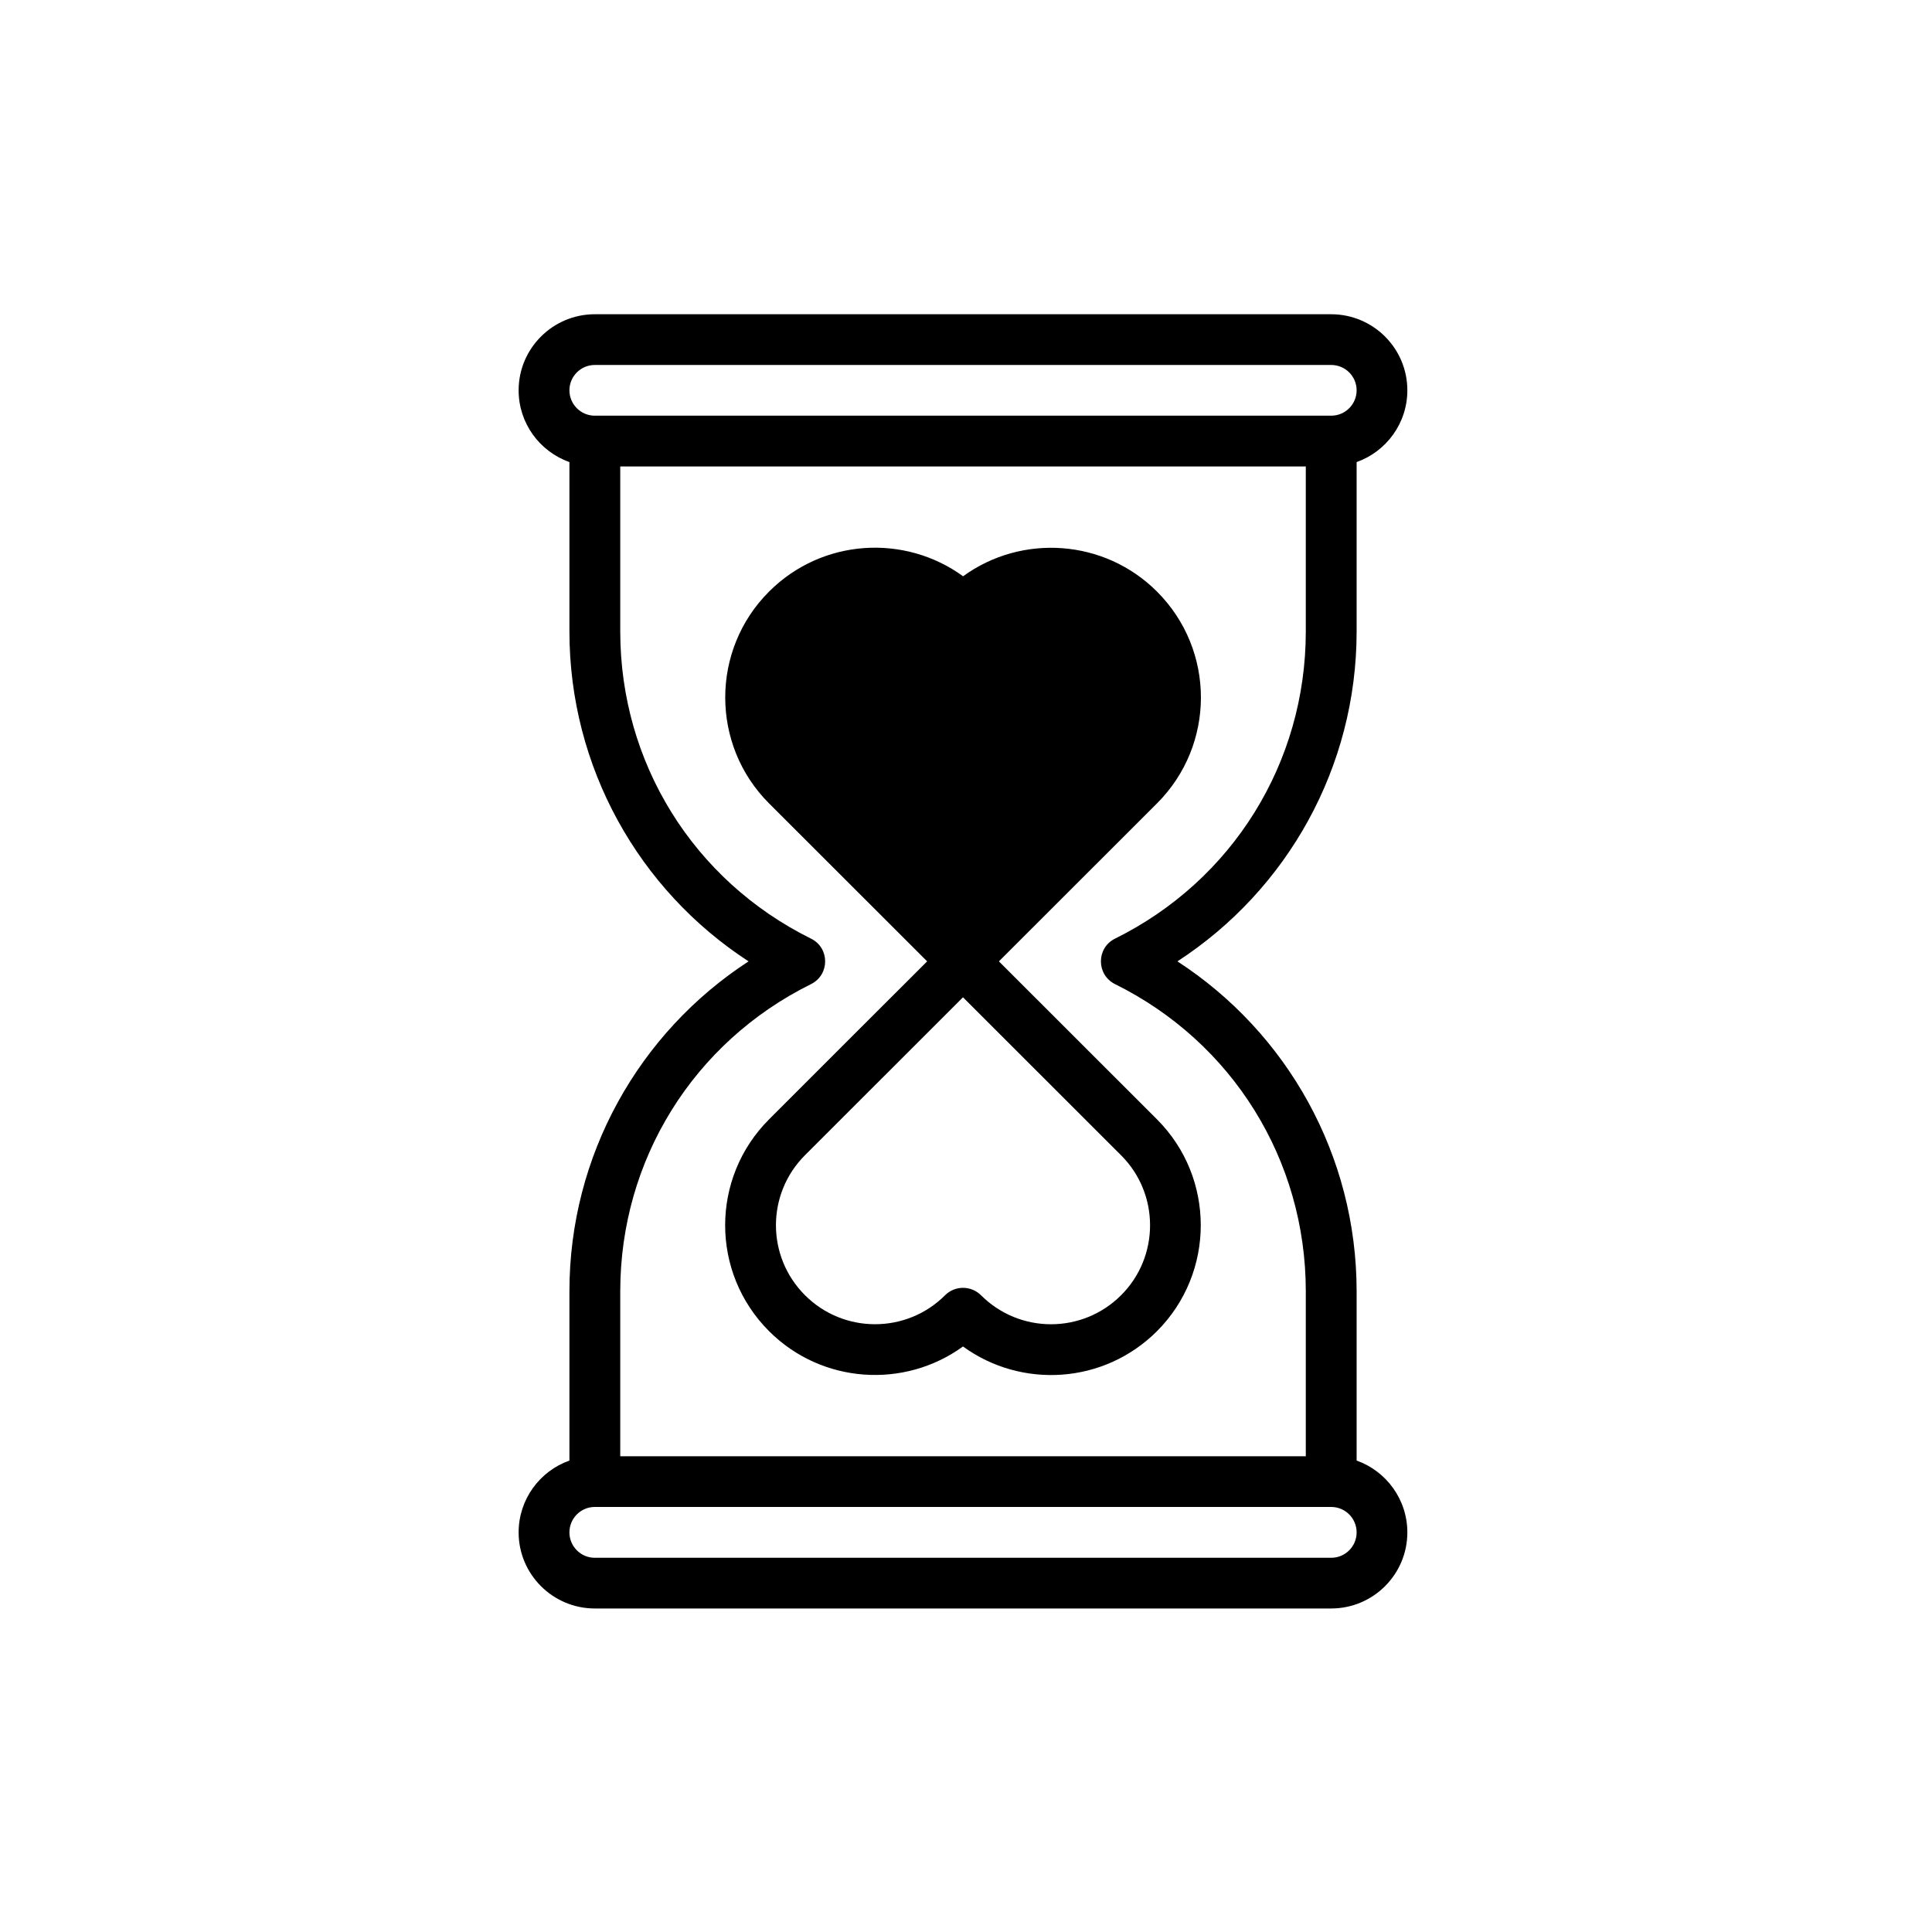
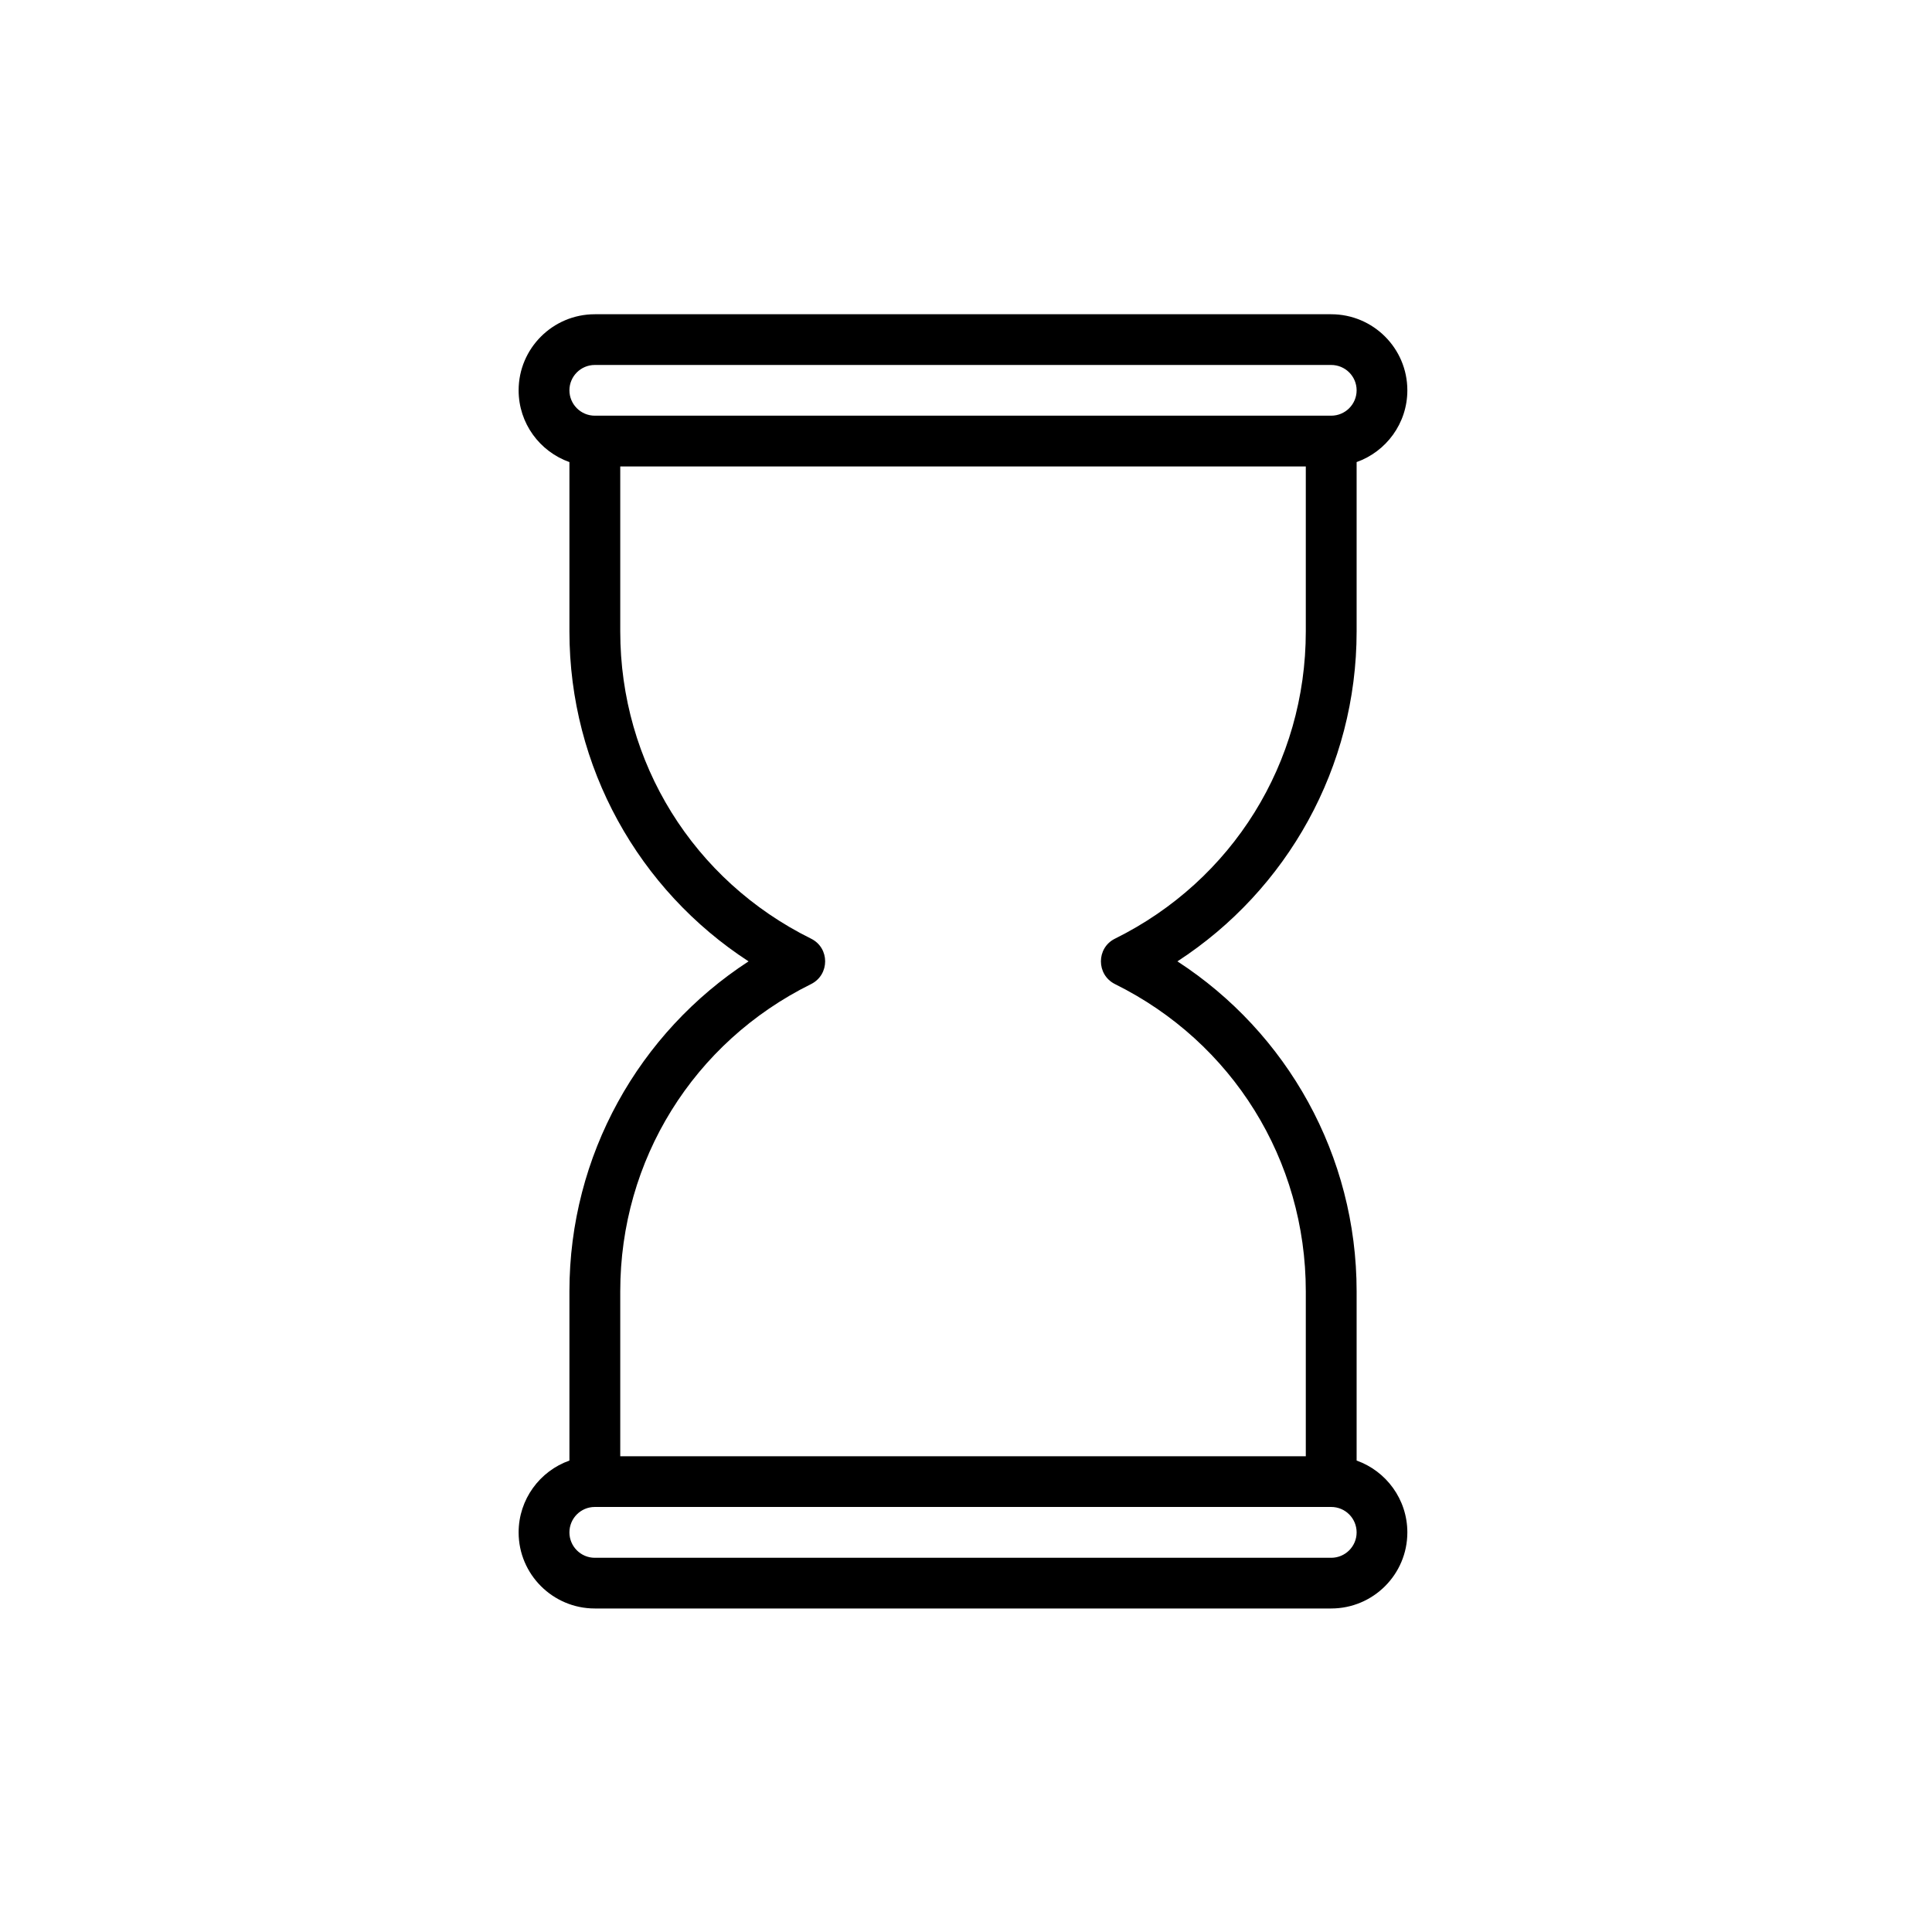
<svg xmlns="http://www.w3.org/2000/svg" version="1.0" preserveAspectRatio="xMidYMid meet" height="100" viewBox="0 0 75 75" zoomAndPan="magnify" width="100">
  <defs>
    <clipPath id="cdfb543cc1">
      <path clip-rule="nonzero" d="M 20.133 12.195 L 54.633 12.195 L 54.633 62.445 L 20.133 62.445 Z M 20.133 12.195" />
    </clipPath>
  </defs>
  <g clip-path="url(#cdfb543cc1)">
    <path fill-rule="nonzero" fill-opacity="1" d="M 52.664 56.699 L 52.664 50.129 C 52.664 44.855 49.973 40.09 45.707 37.32 C 49.969 34.551 52.664 29.785 52.664 24.512 L 52.664 17.938 C 53.809 17.531 54.633 16.438 54.633 15.152 C 54.633 13.523 53.309 12.199 51.676 12.199 L 23.09 12.199 C 21.461 12.199 20.133 13.523 20.133 15.152 C 20.133 16.438 20.957 17.531 22.105 17.938 L 22.105 24.512 C 22.105 29.781 24.797 34.551 29.059 37.32 C 24.801 40.09 22.105 44.855 22.105 50.129 L 22.105 56.699 C 20.957 57.105 20.133 58.203 20.133 59.488 C 20.133 61.117 21.461 62.441 23.09 62.441 L 51.676 62.441 C 53.309 62.441 54.633 61.117 54.633 59.488 C 54.633 58.203 53.809 57.105 52.664 56.699 Z M 23.09 14.168 L 51.676 14.168 C 52.223 14.168 52.664 14.609 52.664 15.152 C 52.664 15.695 52.223 16.137 51.676 16.137 L 23.09 16.137 C 22.547 16.137 22.105 15.695 22.105 15.152 C 22.105 14.609 22.547 14.168 23.09 14.168 Z M 24.078 50.129 C 24.078 45.035 26.914 40.465 31.484 38.203 C 32.215 37.84 32.215 36.797 31.484 36.438 C 26.914 34.176 24.078 29.605 24.078 24.512 L 24.078 18.109 L 50.691 18.109 L 50.691 24.512 C 50.691 29.605 47.852 34.176 43.285 36.438 C 42.555 36.797 42.555 37.84 43.285 38.203 C 47.852 40.465 50.691 45.035 50.691 50.129 L 50.691 56.531 L 24.078 56.531 Z M 51.676 60.473 L 23.09 60.473 C 22.547 60.473 22.105 60.031 22.105 59.488 C 22.105 58.941 22.547 58.5 23.09 58.5 L 51.676 58.5 C 52.223 58.5 52.664 58.941 52.664 59.488 C 52.664 60.031 52.223 60.473 51.676 60.473 Z M 51.676 60.473" fill="#000000" />
  </g>
-   <path fill-rule="nonzero" fill-opacity="1" d="M 38.777 37.32 C 40.148 35.953 42.926 33.172 44.914 31.188 C 47.188 28.914 47.188 25.238 44.914 22.965 C 42.867 20.918 39.656 20.719 37.387 22.371 C 35.129 20.727 31.922 20.898 29.855 22.965 C 27.586 25.23 27.586 28.922 29.855 31.188 L 35.992 37.32 C 34.621 38.688 31.84 41.465 29.855 43.453 C 27.582 45.727 27.582 49.402 29.855 51.676 C 31.902 53.723 35.109 53.922 37.383 52.27 C 39.641 53.914 42.844 53.742 44.914 51.676 C 47.18 49.406 47.18 45.719 44.914 43.453 Z M 43.52 50.281 C 42.02 51.781 39.586 51.785 38.082 50.281 C 37.695 49.898 37.07 49.898 36.688 50.281 C 35.188 51.781 32.75 51.781 31.25 50.281 C 29.746 48.777 29.746 46.348 31.25 44.844 L 37.383 38.715 C 37.402 38.734 43.508 44.832 43.52 44.848 C 45.02 46.344 45.02 48.785 43.52 50.281 Z M 43.52 50.281" fill="#000000" />
</svg>